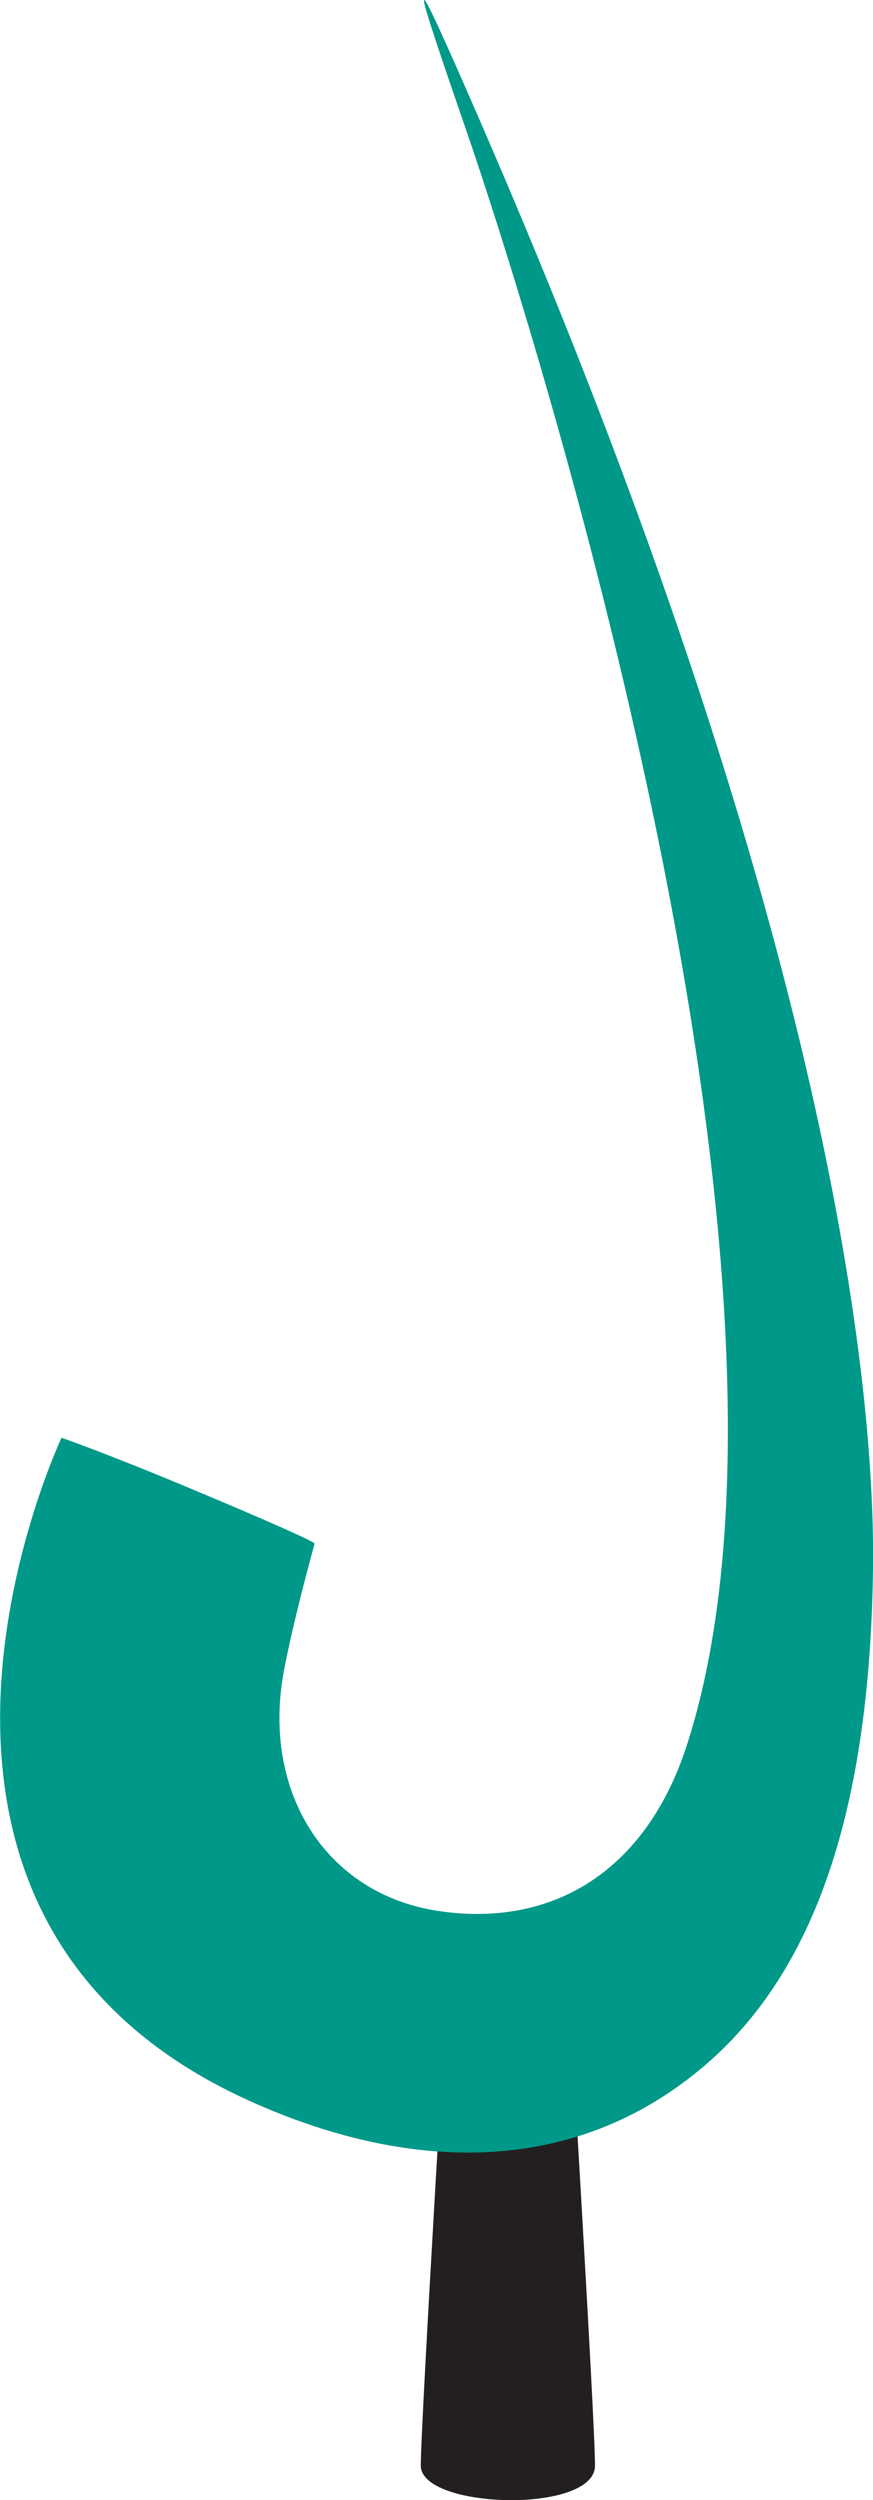
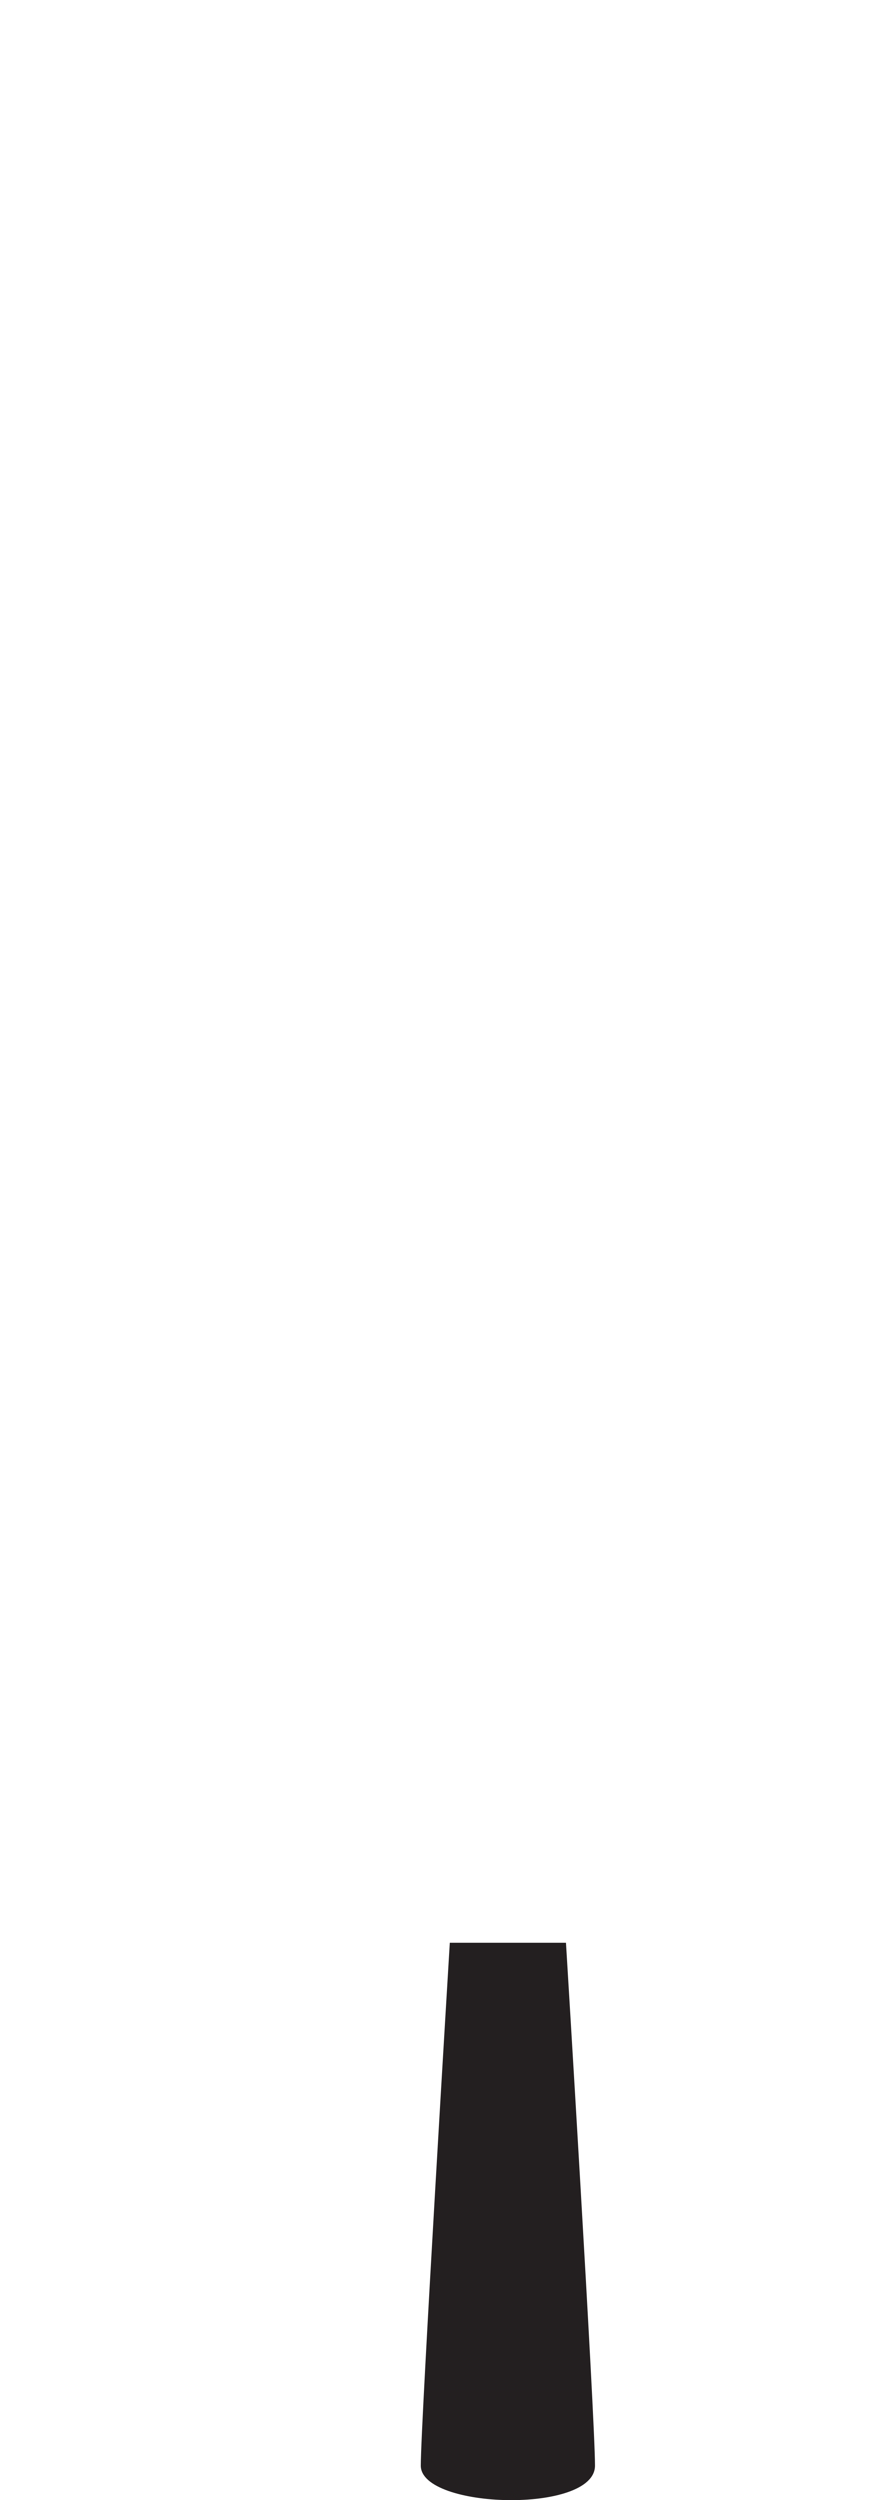
<svg xmlns="http://www.w3.org/2000/svg" id="Layer_2" data-name="Layer 2" viewBox="0 0 112.2 321.22">
  <g id="Laag_1" data-name="Laag 1">
    <path d="m76.47,316.79c0,6.22-22.39,5.6-22.39,0s3.73-67.18,3.73-67.18h14.93s3.73,60.96,3.73,67.18Z" style="fill: #231f20;" />
-     <path d="m7.89,184.72s5.44,1.87,16.34,6.42c9.92,4.15,16.26,6.96,16.2,7.19-.23.92-2.5,8.94-3.89,16.08-3.03,15.53,5.15,28.96,19.88,31.13,14.7,2.16,26.67-5.2,31.88-21.38,20.53-63.71-25.65-199.46-27.93-206.1-7.13-20.74-8.98-26.22,1.3-2.58,41.77,96.04,50.9,156.82,50.53,186.07-.38,29.26-6.69,50.95-21.46,63.69-17.11,14.75-38.62,13.76-58.69,4.68-51.35-23.22-26.02-81.08-24.14-85.21Z" style="fill: #009989;" />
  </g>
</svg>